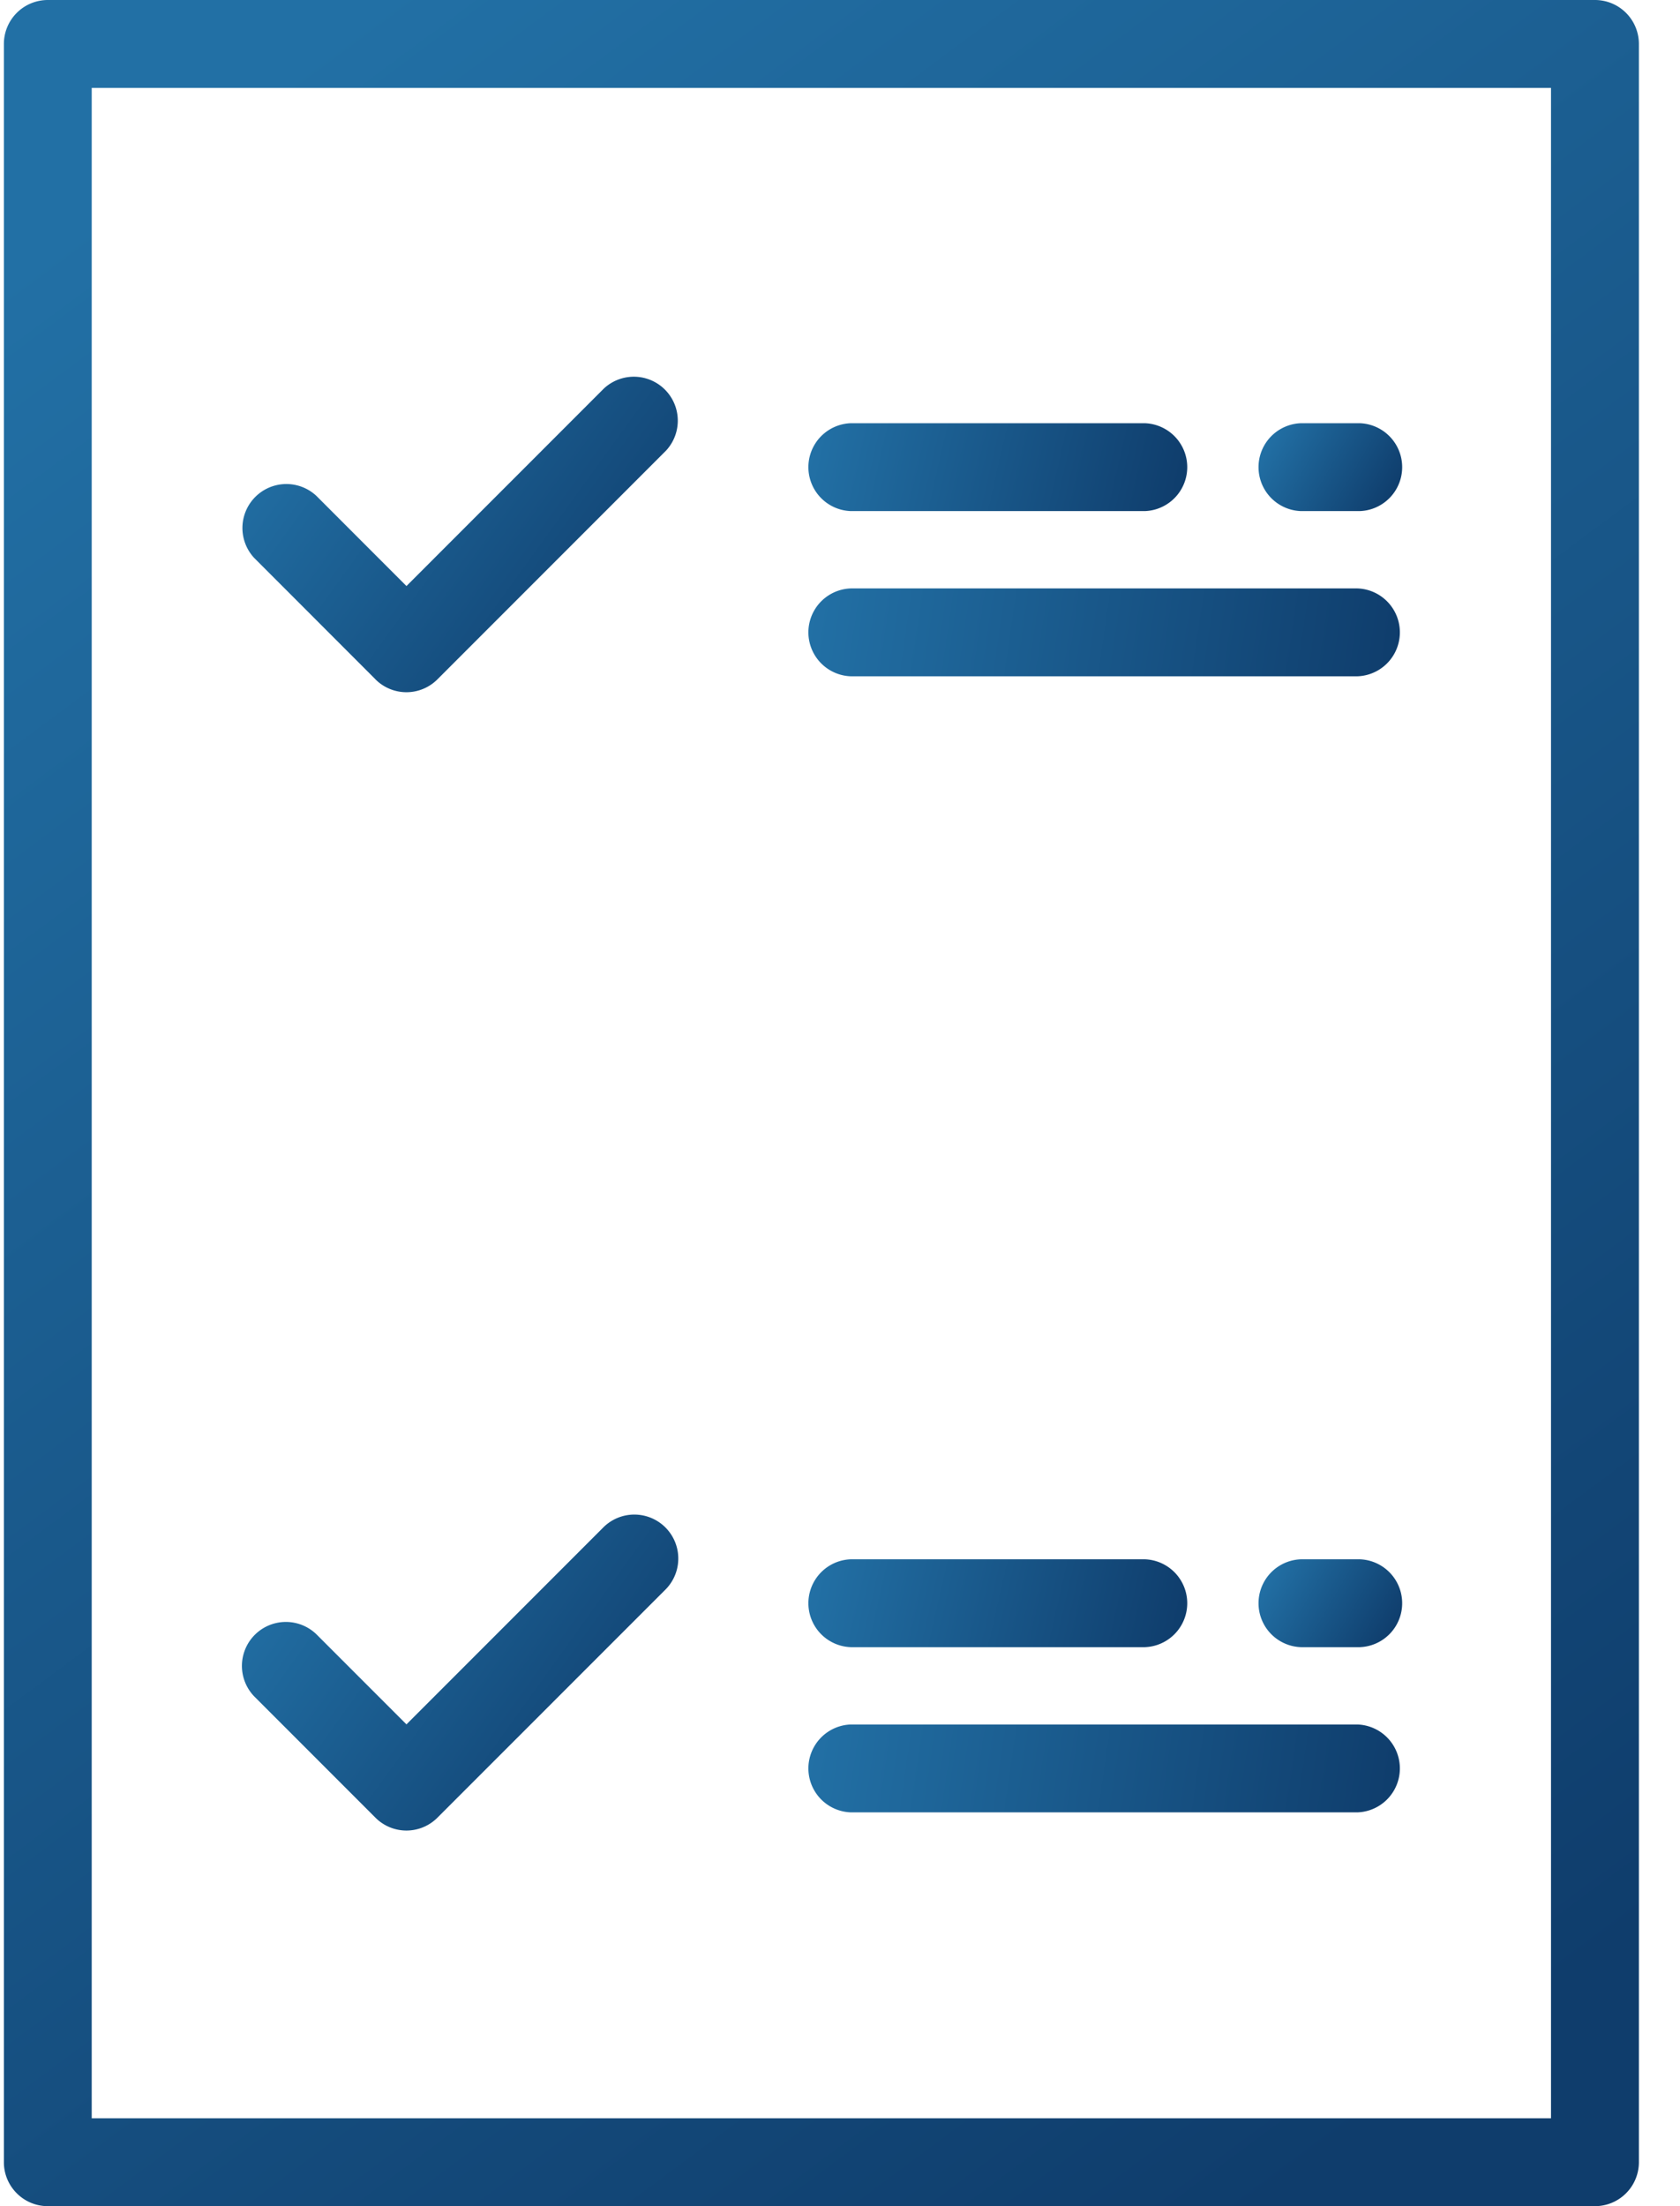
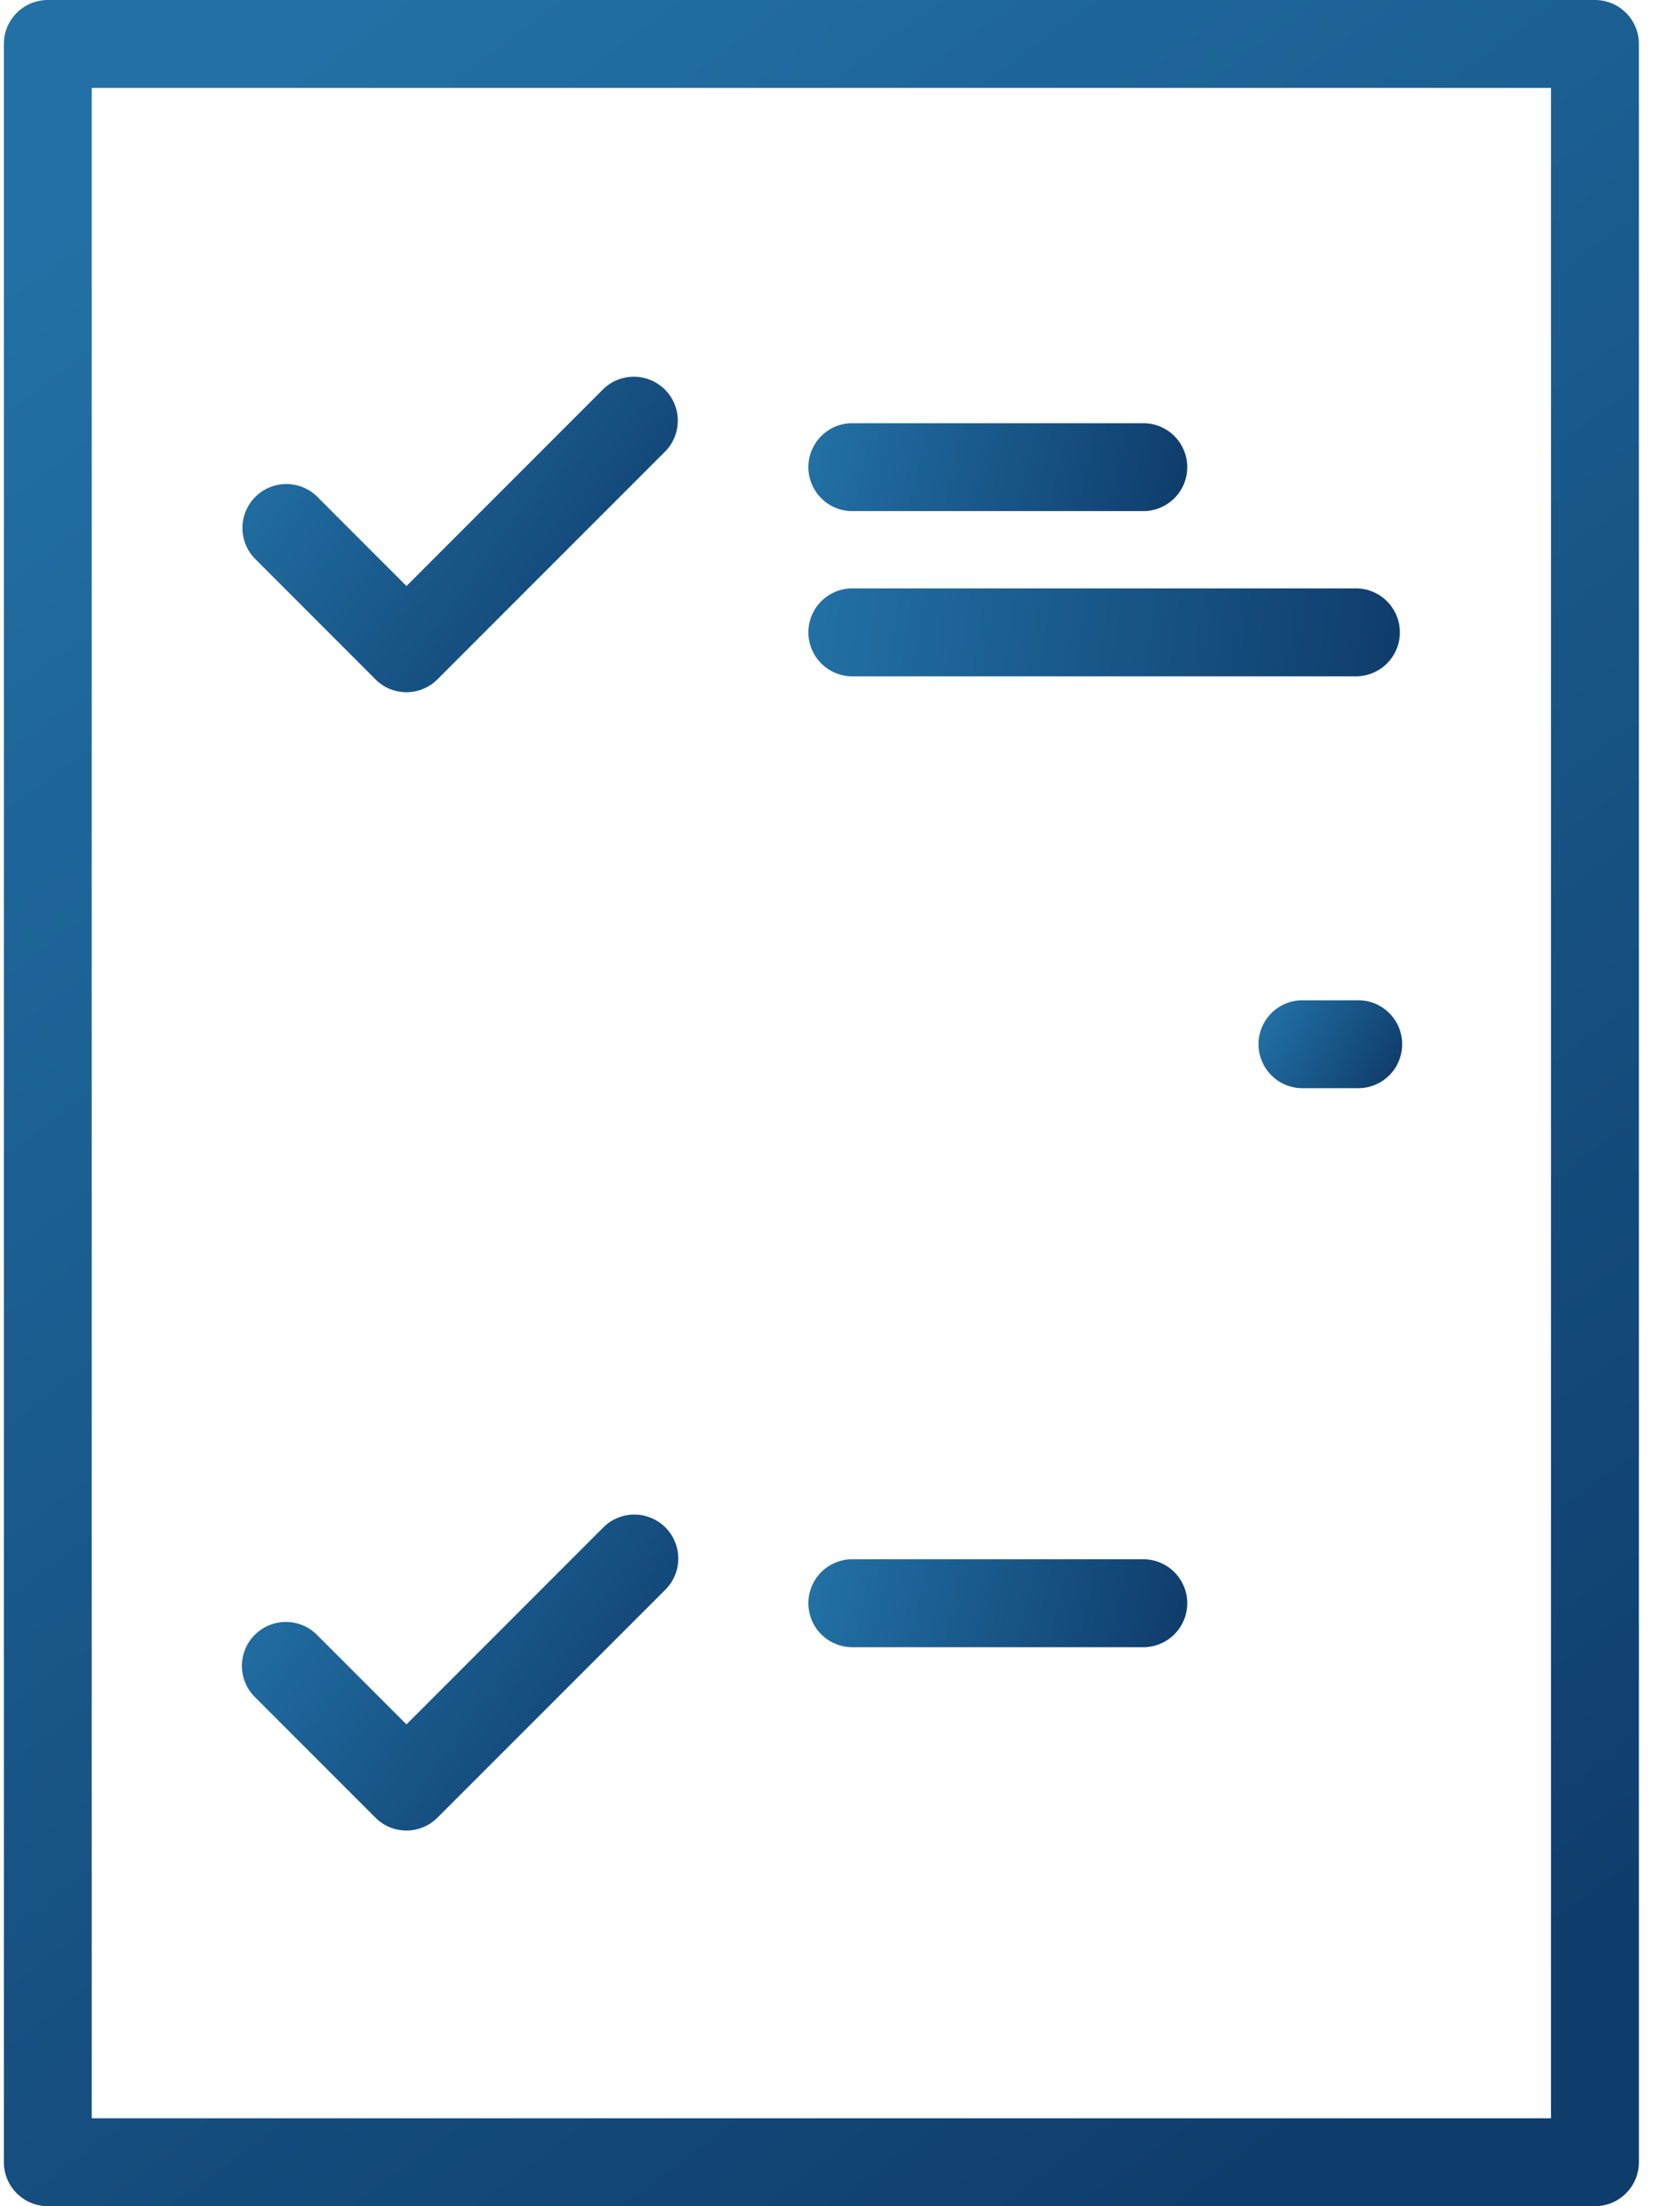
<svg xmlns="http://www.w3.org/2000/svg" xmlns:xlink="http://www.w3.org/1999/xlink" height="42" viewBox="0 0 32 42" width="32">
  <linearGradient id="a">
    <stop offset="0" stop-color="#2270a5" />
    <stop offset="1" stop-color="#0f3d6c" />
  </linearGradient>
  <linearGradient id="b" x1="22.509%" x2="77.491%" xlink:href="#a" y1="0%" y2="100%" />
  <linearGradient id="c" x1="0%" x2="100%" xlink:href="#a" y1="23.857%" y2="76.143%" />
  <linearGradient id="d" x1="0%" x2="100%" xlink:href="#a" y1="48.908%" y2="51.092%" />
  <linearGradient id="e" x1="0%" x2="100%" xlink:href="#a" y1="47.354%" y2="52.646%" />
  <linearGradient id="f" x1="0%" x2="100%" xlink:href="#a" y1="32.06%" y2="67.94%" />
  <g fill="none">
    <path d="m30.38 0h-29.47a.837.837 0 0 0 -.836.837v40.326c0 .462.375.837.837.837h29.47a.837.837 0 0 0 .836-.837v-40.326a.837.837 0 0 0 -.837-.837zm-.837 40.327h-27.796v-38.654h27.796z" fill="url(#b)" />
    <g fill="url(#c)">
      <path d="m7.15 12.932a.834.834 0 0 0 1.183 0l4.352-4.352a.837.837 0 0 0 -1.183-1.183l-3.76 3.76-1.716-1.717a.837.837 0 0 0 -1.183 1.183l2.307 2.308z" />
      <path d="m11.502 18.383-3.76 3.76-1.716-1.715a.837.837 0 0 0 -1.183 1.183l2.307 2.307a.834.834 0 0 0 1.183 0l4.352-4.351a.837.837 0 0 0 -1.183-1.184z" />
      <path d="m11.502 29.068-3.76 3.76-1.716-1.716a.837.837 0 0 0 -1.183 1.184l2.307 2.307a.834.834 0 0 0 1.183 0l4.352-4.351a.837.837 0 0 0 -1.183-1.184z" />
    </g>
    <path d="m16.205 12.875h9.651a.837.837 0 0 0 0-1.673h-9.65a.837.837 0 0 0 0 1.673z" fill="url(#d)" />
    <path d="m16.206 9.73h5.6a.837.837 0 0 0 0-1.673h-5.6a.837.837 0 0 0 0 1.673z" fill="url(#e)" />
-     <path d="m24.78 9.73h1.12a.837.837 0 0 0 0-1.673h-1.12a.837.837 0 0 0 0 1.673z" fill="url(#f)" />
    <path d="m16.205 23.862h9.651a.837.837 0 0 0 0-1.674h-9.65a.837.837 0 0 0 0 1.674z" fill="url(#d)" />
    <path d="m16.206 19.043a.837.837 0 0 0 0 1.673h5.6a.837.837 0 0 0 0-1.673z" fill="url(#e)" />
    <path d="m25.9 19.043h-1.12a.837.837 0 0 0 0 1.673h1.12a.837.837 0 0 0 0-1.673z" fill="url(#f)" />
-     <path d="m16.205 34.503h9.651a.837.837 0 0 0 0-1.673h-9.65a.837.837 0 0 0 0 1.673z" fill="url(#d)" />
    <path d="m16.206 29.685a.837.837 0 0 0 0 1.673h5.6a.837.837 0 0 0 0-1.673z" fill="url(#e)" />
-     <path d="m25.9 29.685h-1.12a.837.837 0 0 0 0 1.673h1.12a.837.837 0 0 0 0-1.673z" fill="url(#f)" />
+     <path d="m25.9 29.685h-1.12h1.12a.837.837 0 0 0 0-1.673z" fill="url(#f)" />
  </g>
</svg>